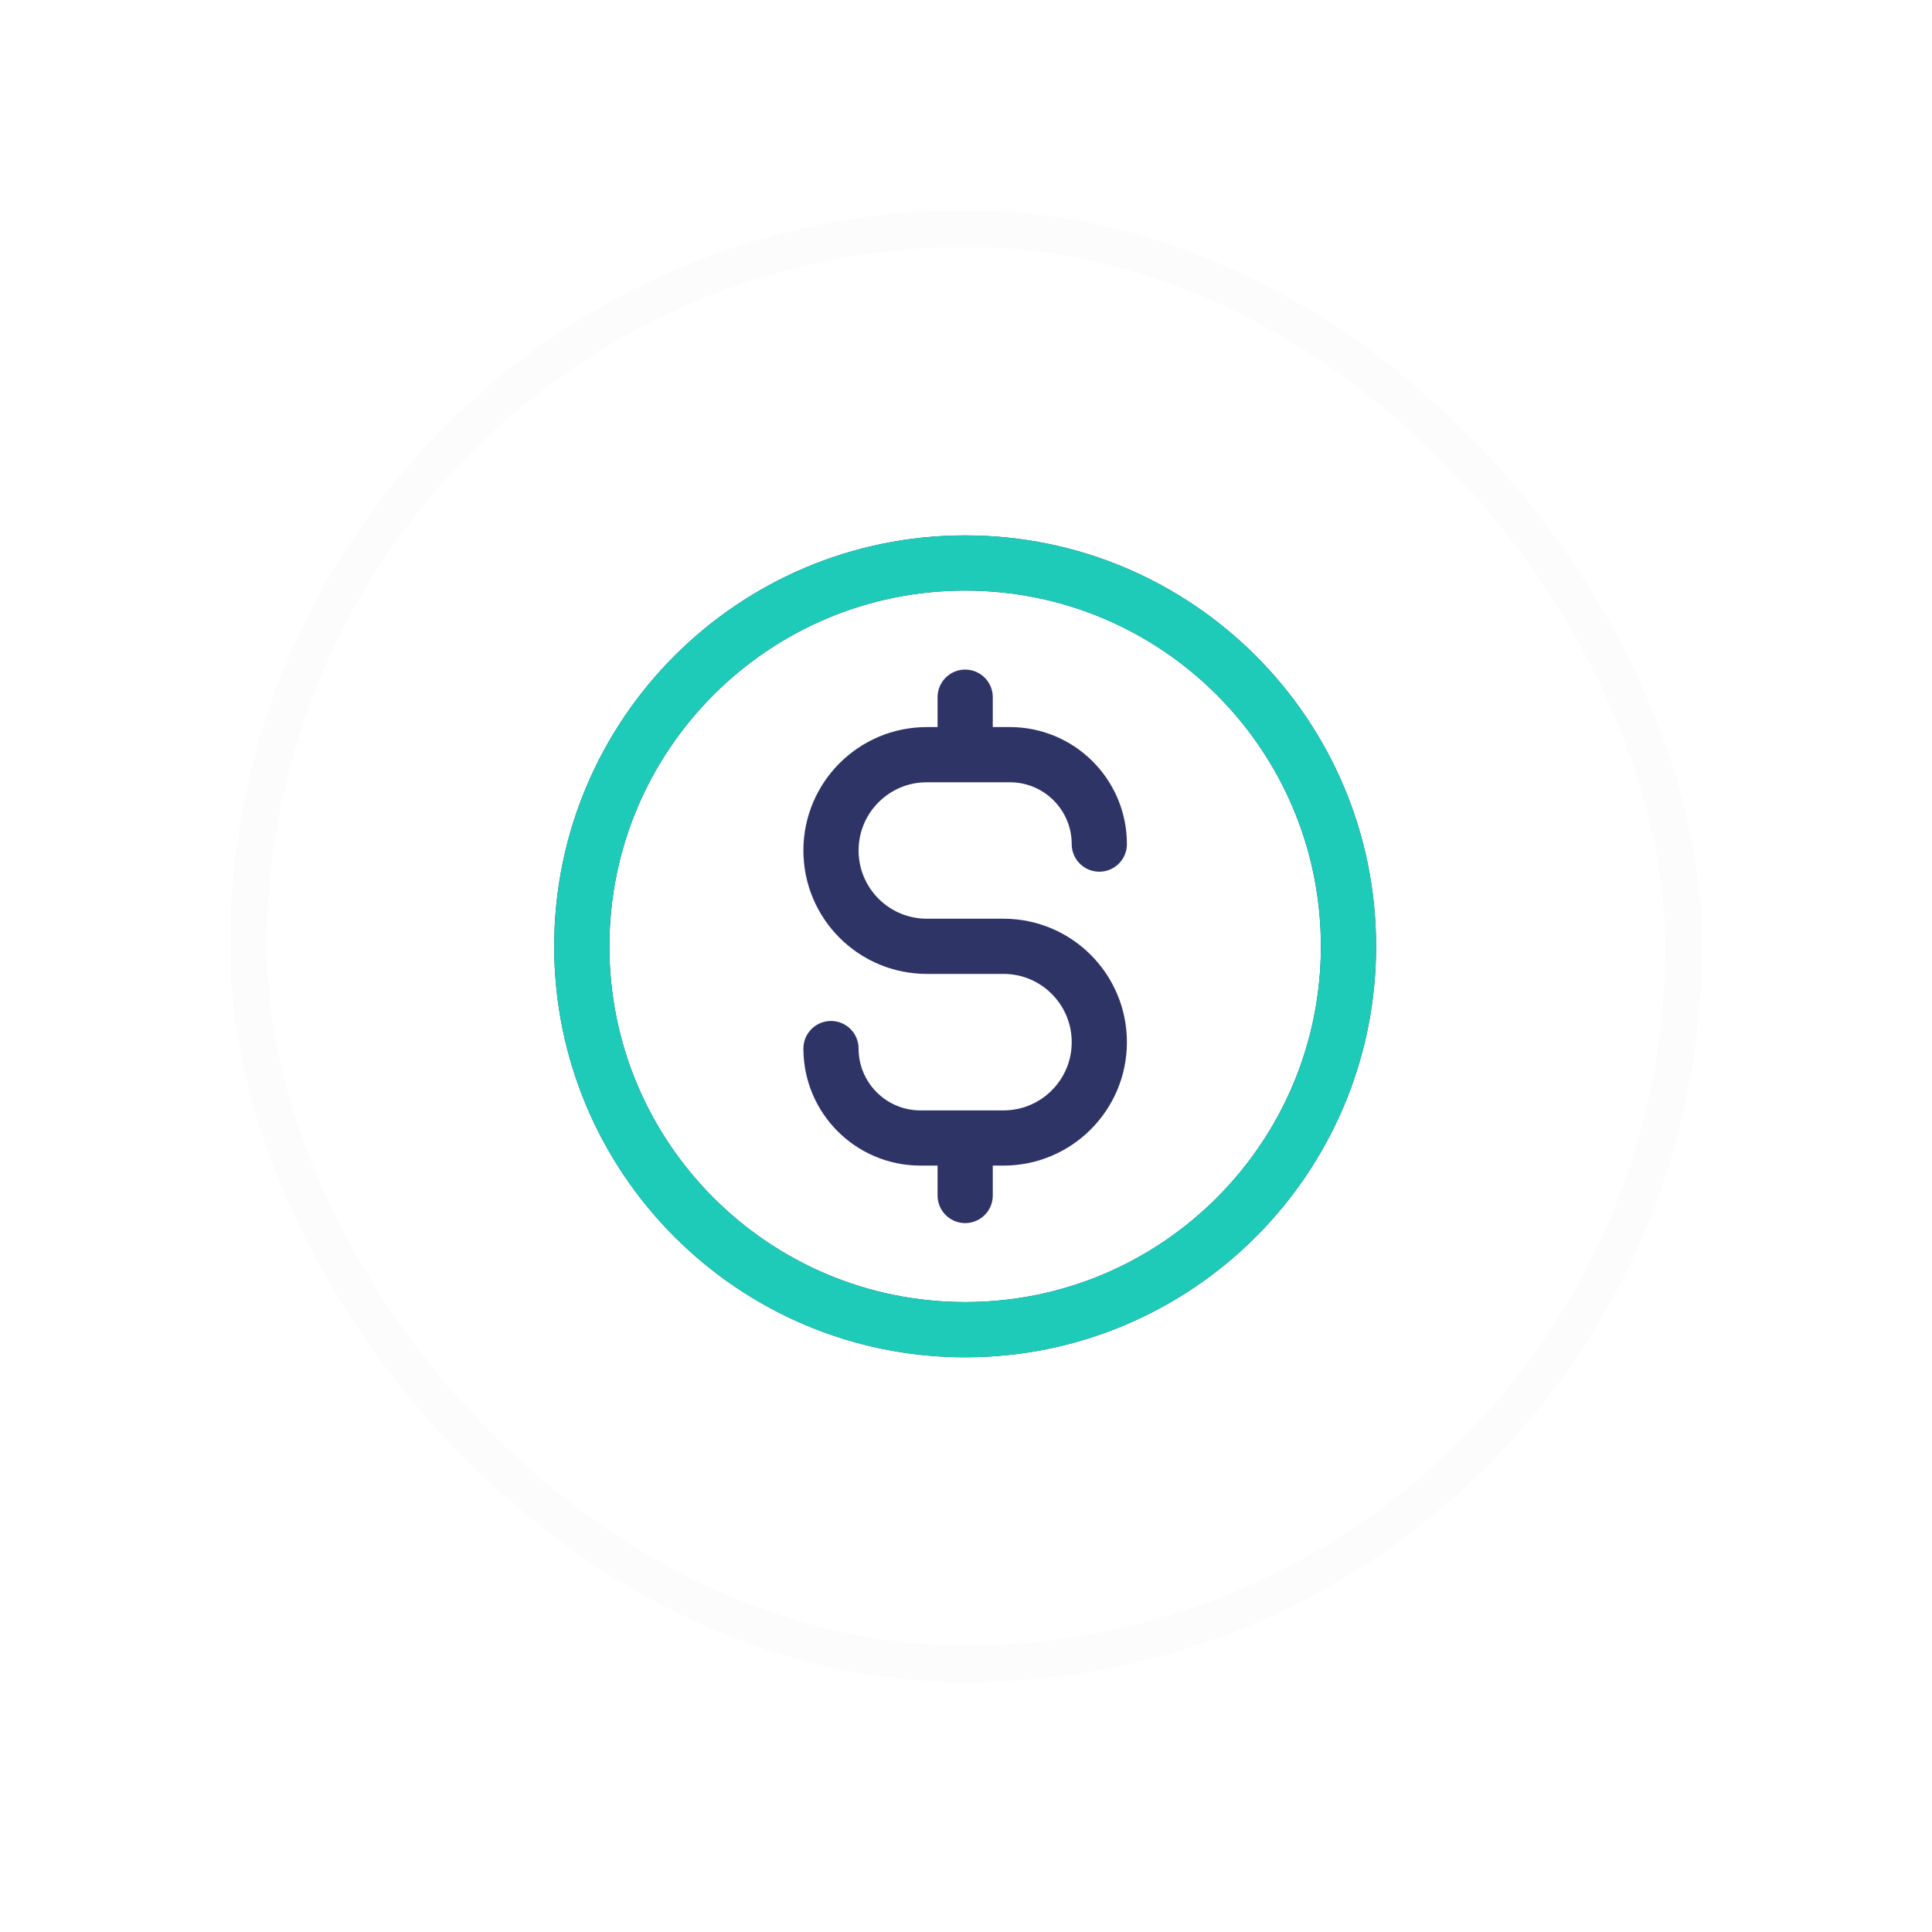
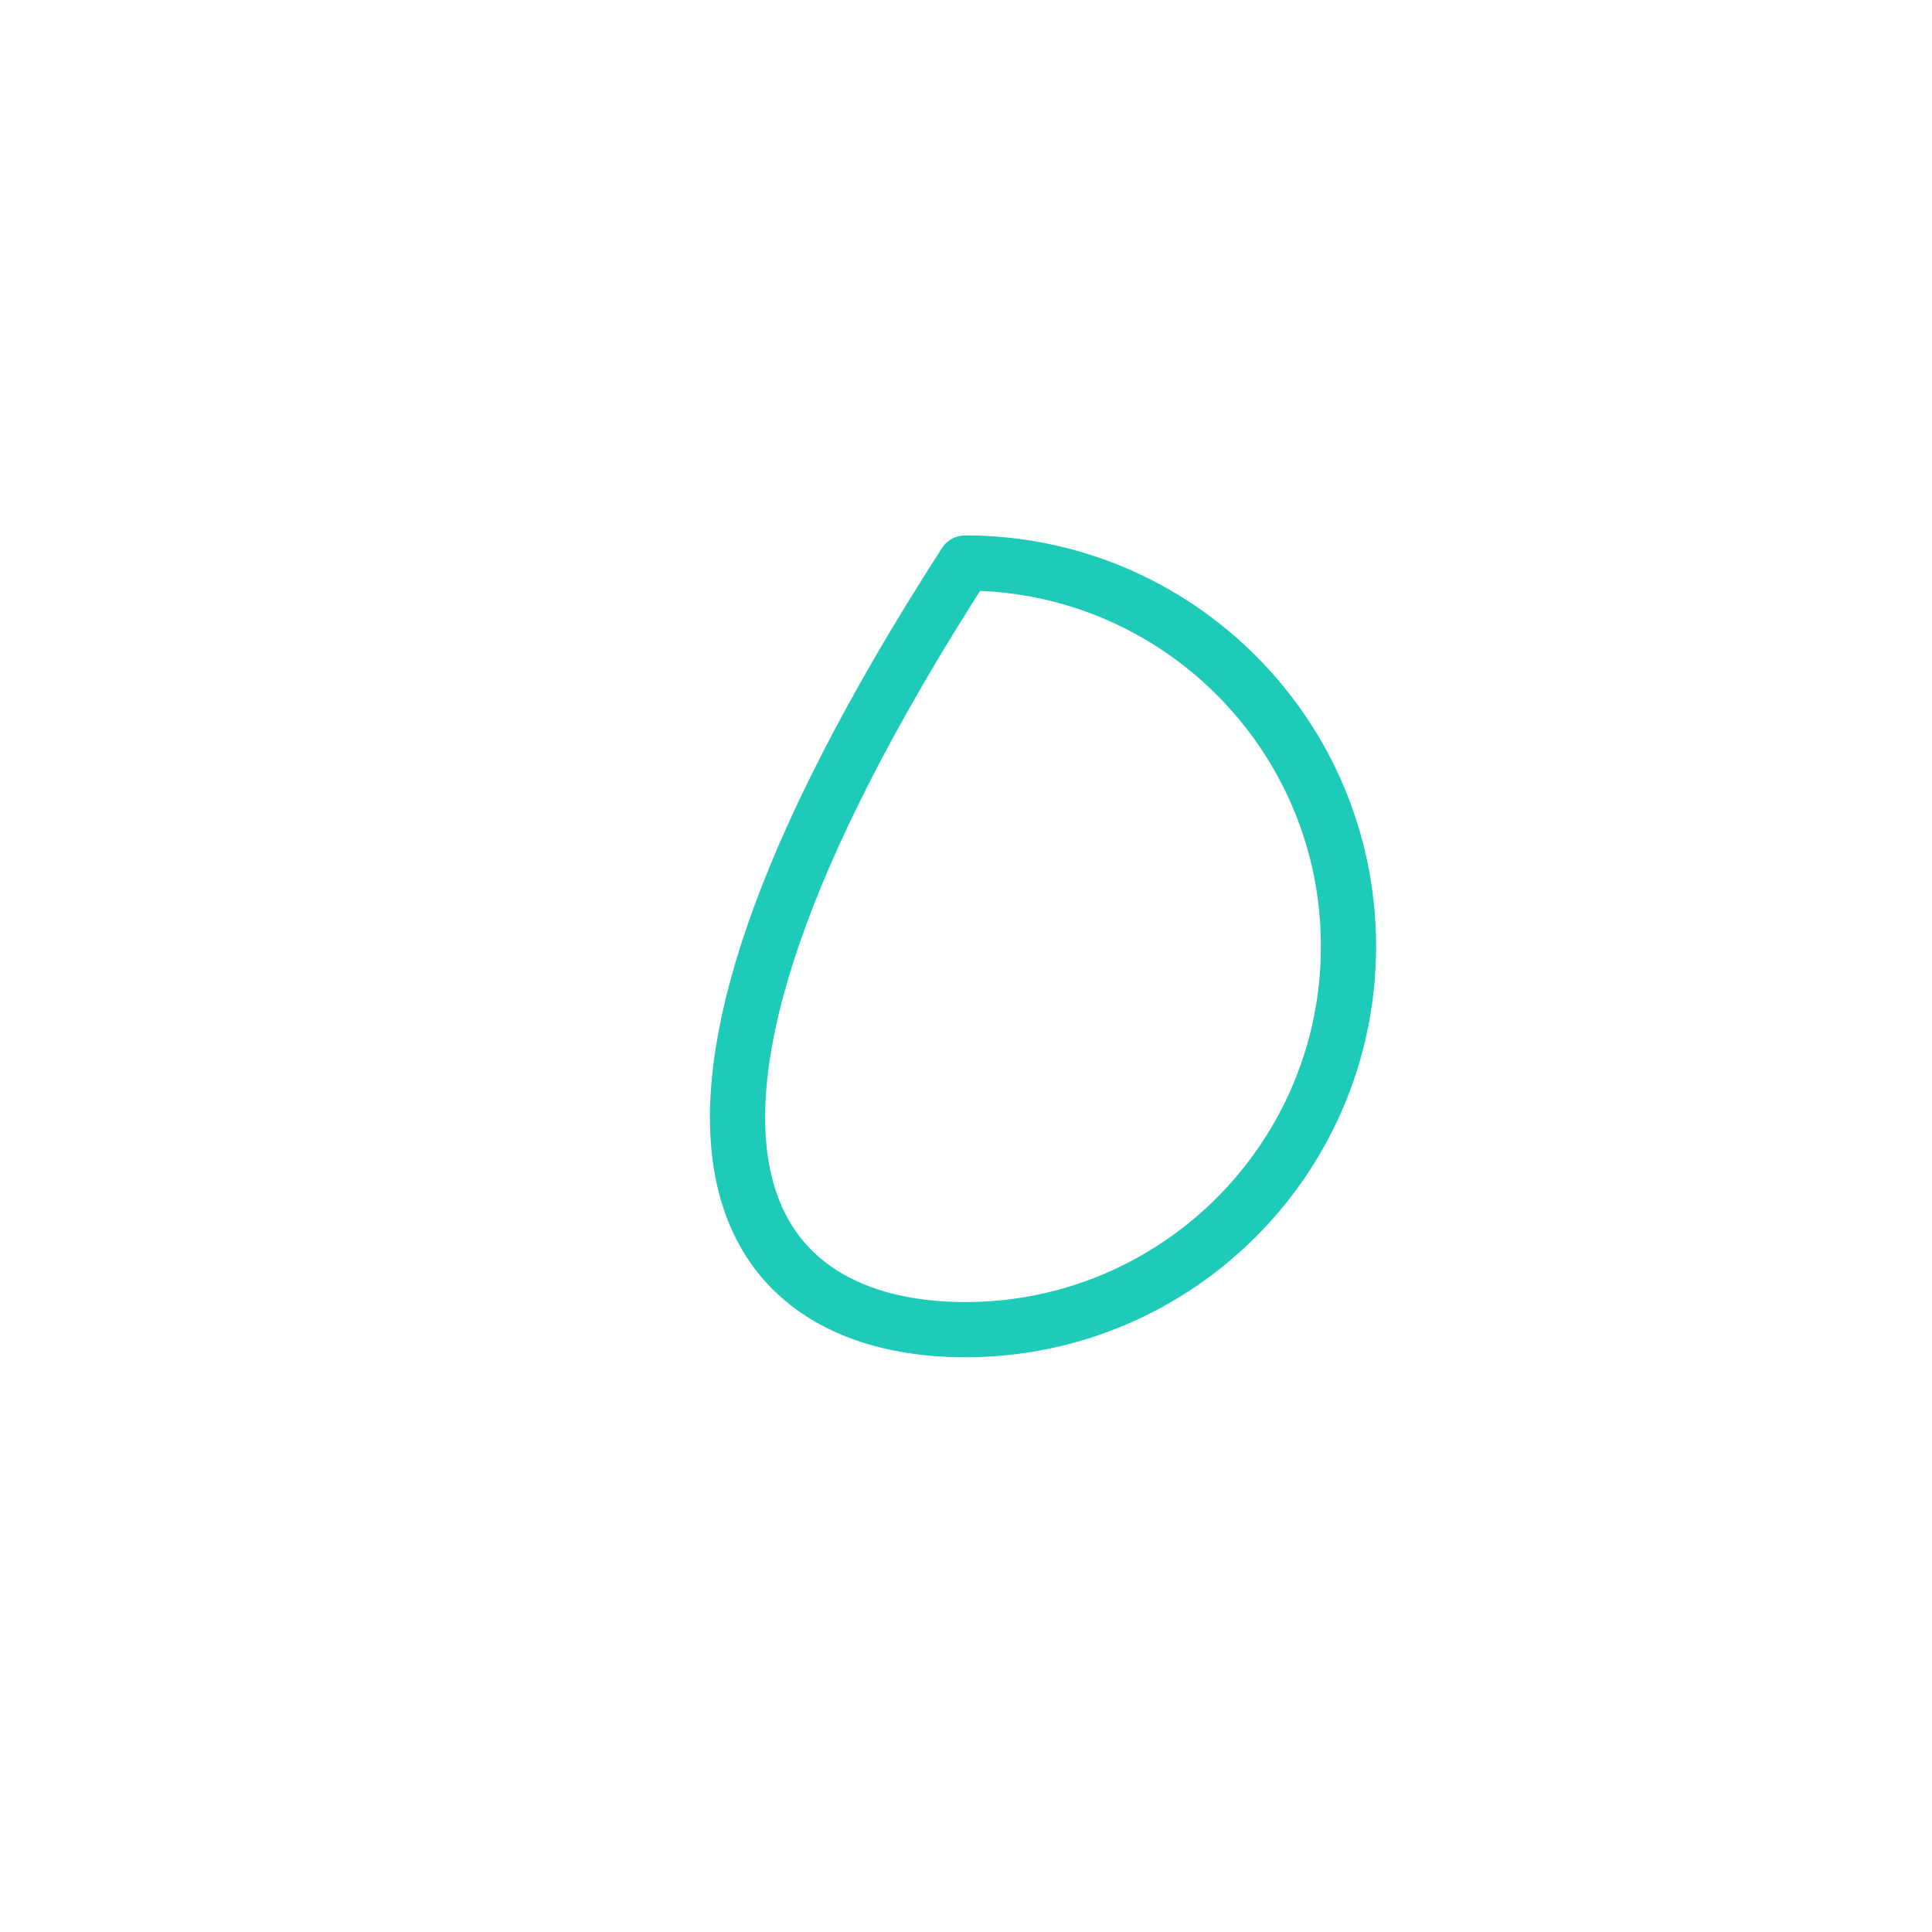
<svg xmlns="http://www.w3.org/2000/svg" width="42" height="42" viewBox="0 0 42 42" fill="none">
  <g filter="url(#filter0_d_10786_3686)">
    <rect x="5" width="32" height="32" rx="16" fill="white" shape-rendering="crispEdges" />
-     <path d="M18.065 18.224C18.065 19.297 18.936 20.168 20.009 20.168H21.815C22.966 20.168 23.898 19.235 23.898 18.085C23.898 16.934 22.966 16.001 21.815 16.001H20.148C18.998 16.001 18.065 15.069 18.065 13.918C18.065 12.767 18.998 11.835 20.148 11.835H21.954C23.028 11.835 23.898 12.705 23.898 13.779M20.982 10.585V11.835M20.982 20.168V21.418M29.315 16.001C29.315 20.604 25.584 24.335 20.982 24.335C16.379 24.335 12.648 20.604 12.648 16.001C12.648 11.399 16.379 7.668 20.982 7.668C25.584 7.668 29.315 11.399 29.315 16.001Z" stroke="#2F3467" stroke-width="1.2" stroke-linecap="round" stroke-linejoin="round" />
-     <path d="M20.982 24.335C25.584 24.335 29.315 20.604 29.315 16.001C29.315 11.399 25.584 7.668 20.982 7.668C16.379 7.668 12.648 11.399 12.648 16.001C12.648 20.604 16.379 24.335 20.982 24.335Z" stroke="#1ECAB8" stroke-width="1.2" stroke-linecap="round" stroke-linejoin="round" />
-     <rect x="5.4" y="0.4" width="31.2" height="31.2" rx="15.6" stroke="#FCFCFD" stroke-width="0.8" shape-rendering="crispEdges" />
+     <path d="M20.982 24.335C25.584 24.335 29.315 20.604 29.315 16.001C29.315 11.399 25.584 7.668 20.982 7.668C12.648 20.604 16.379 24.335 20.982 24.335Z" stroke="#1ECAB8" stroke-width="1.2" stroke-linecap="round" stroke-linejoin="round" />
  </g>
  <defs>
    <filter id="filter0_d_10786_3686" x="0.429" y="0" width="41.143" height="41.143" filterUnits="userSpaceOnUse" color-interpolation-filters="sRGB">
      <feFlood flood-opacity="0" result="BackgroundImageFix" />
      <feColorMatrix in="SourceAlpha" type="matrix" values="0 0 0 0 0 0 0 0 0 0 0 0 0 0 0 0 0 0 127 0" result="hardAlpha" />
      <feOffset dy="4.571" />
      <feGaussianBlur stdDeviation="2.286" />
      <feComposite in2="hardAlpha" operator="out" />
      <feColorMatrix type="matrix" values="0 0 0 0 0.184 0 0 0 0 0.204 0 0 0 0 0.404 0 0 0 0.1 0" />
      <feBlend mode="normal" in2="BackgroundImageFix" result="effect1_dropShadow_10786_3686" />
      <feBlend mode="normal" in="SourceGraphic" in2="effect1_dropShadow_10786_3686" result="shape" />
    </filter>
  </defs>
</svg>